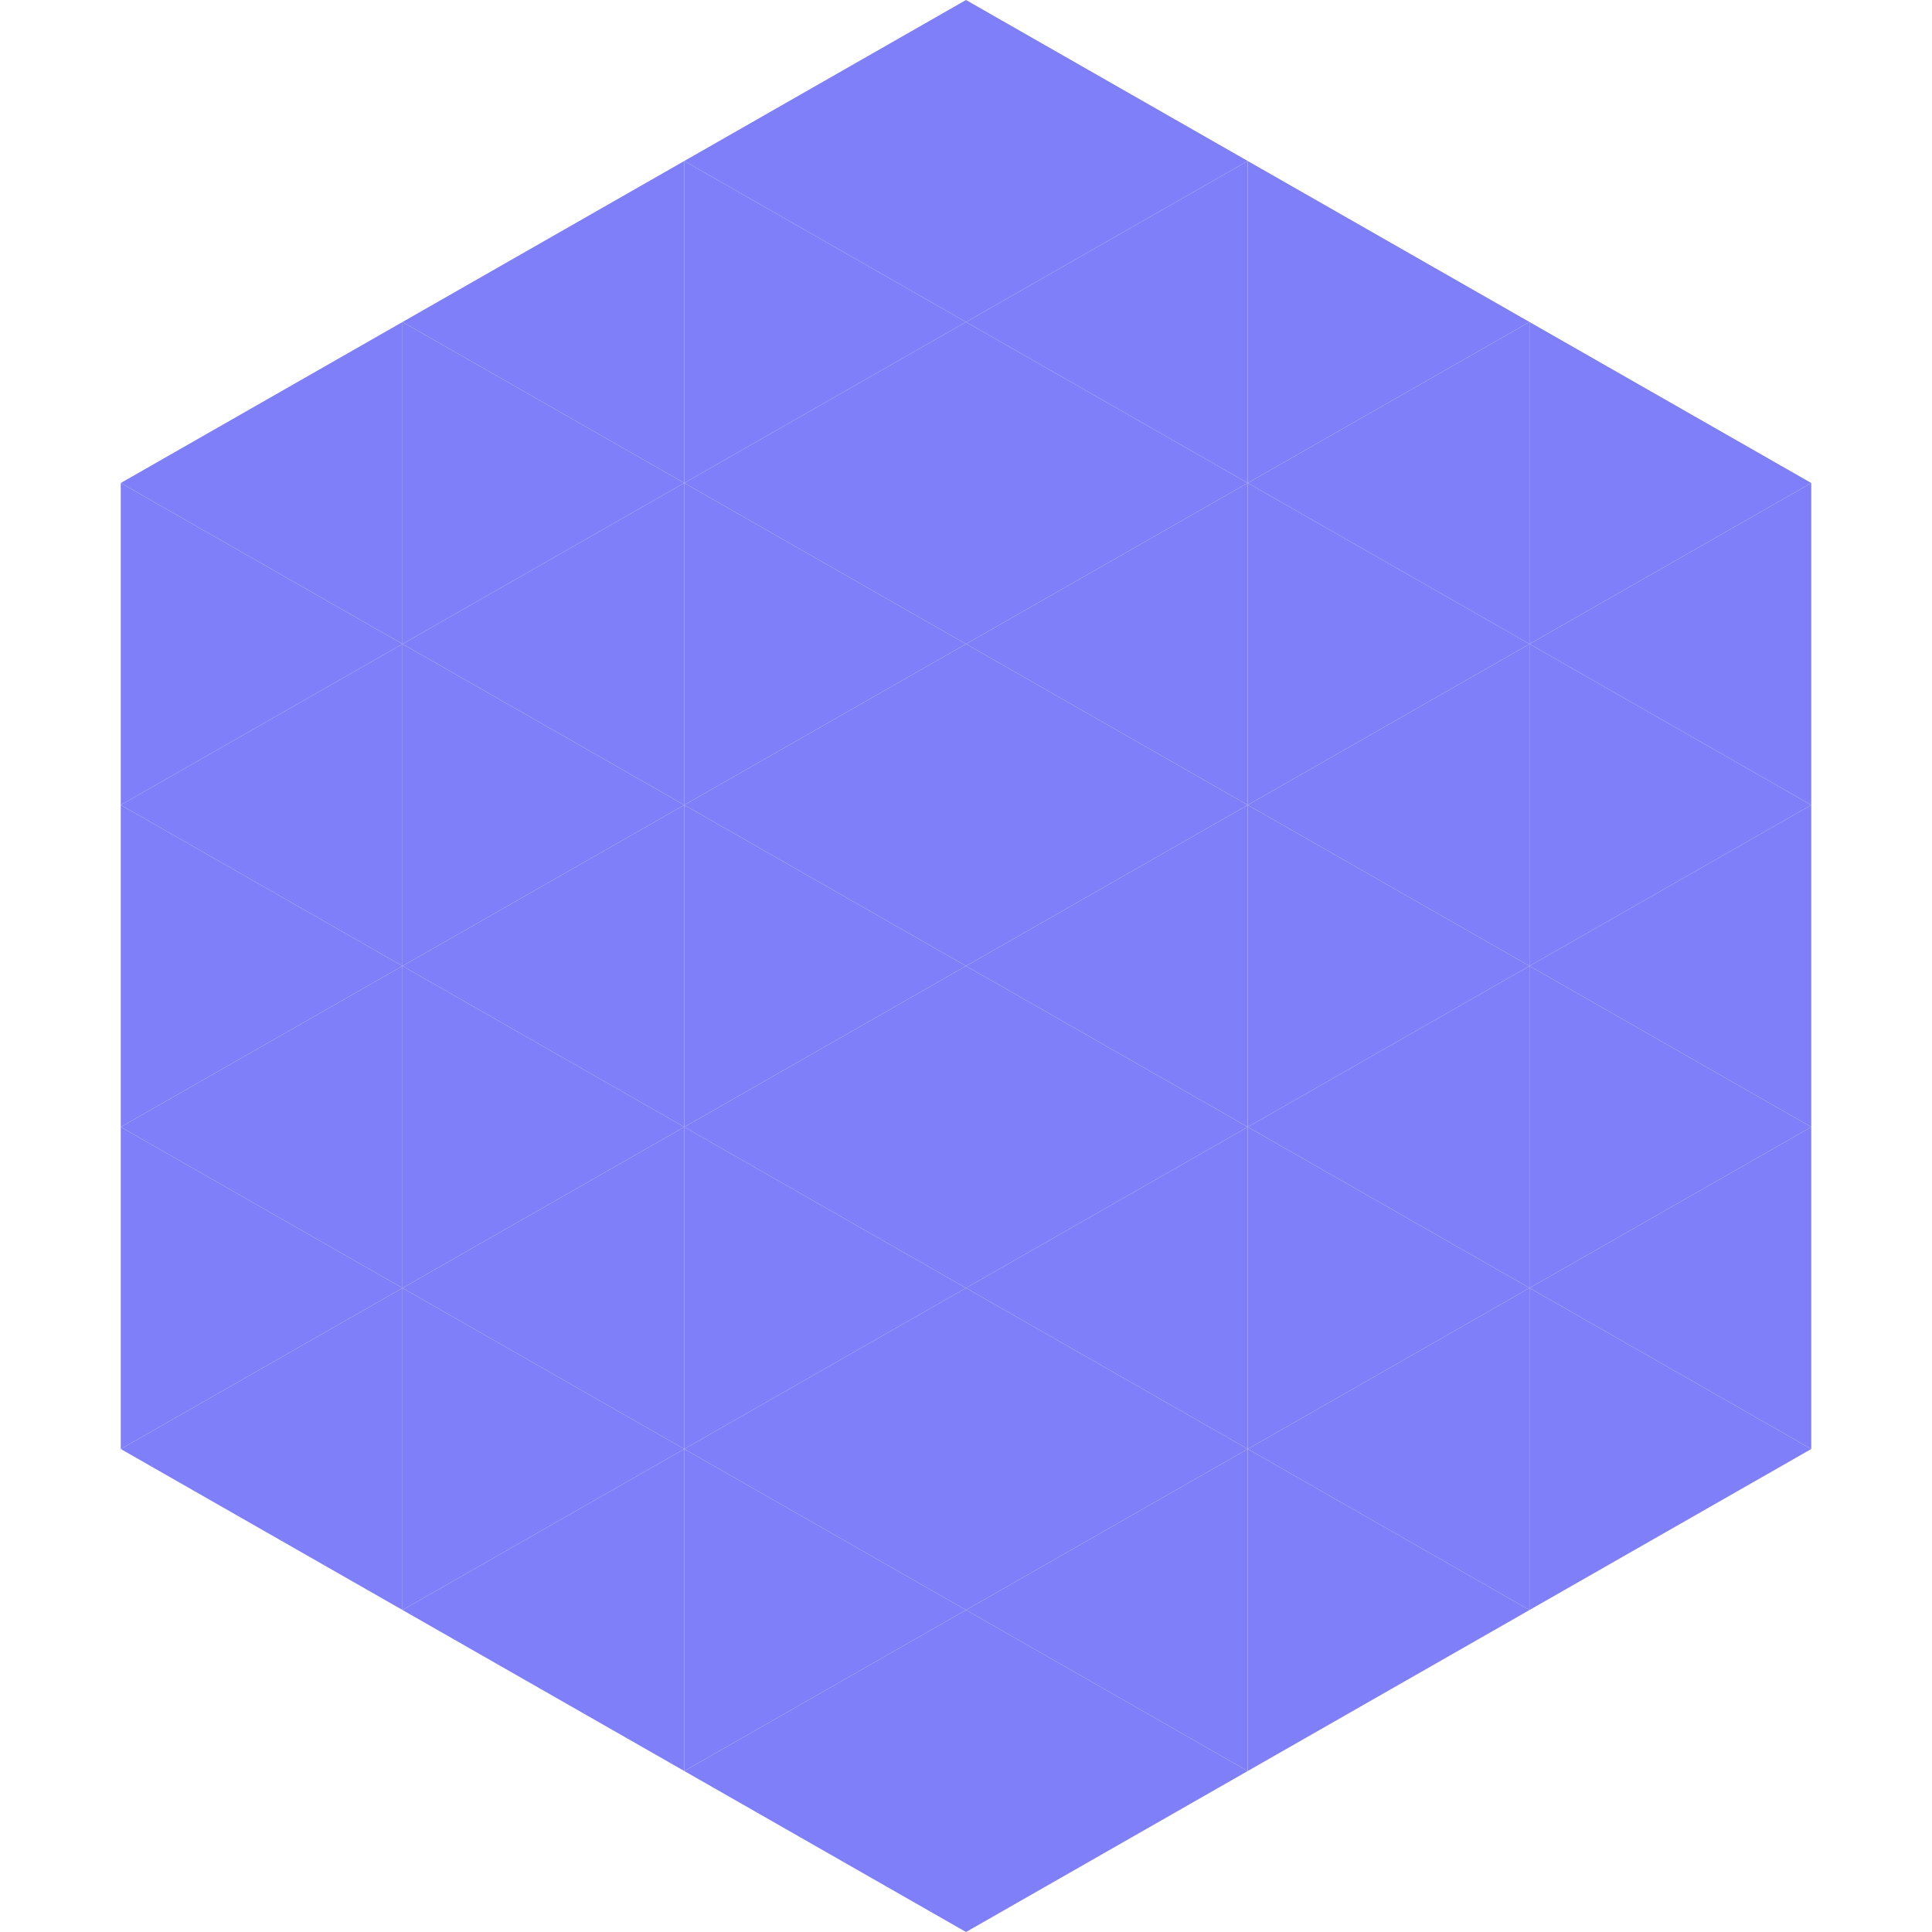
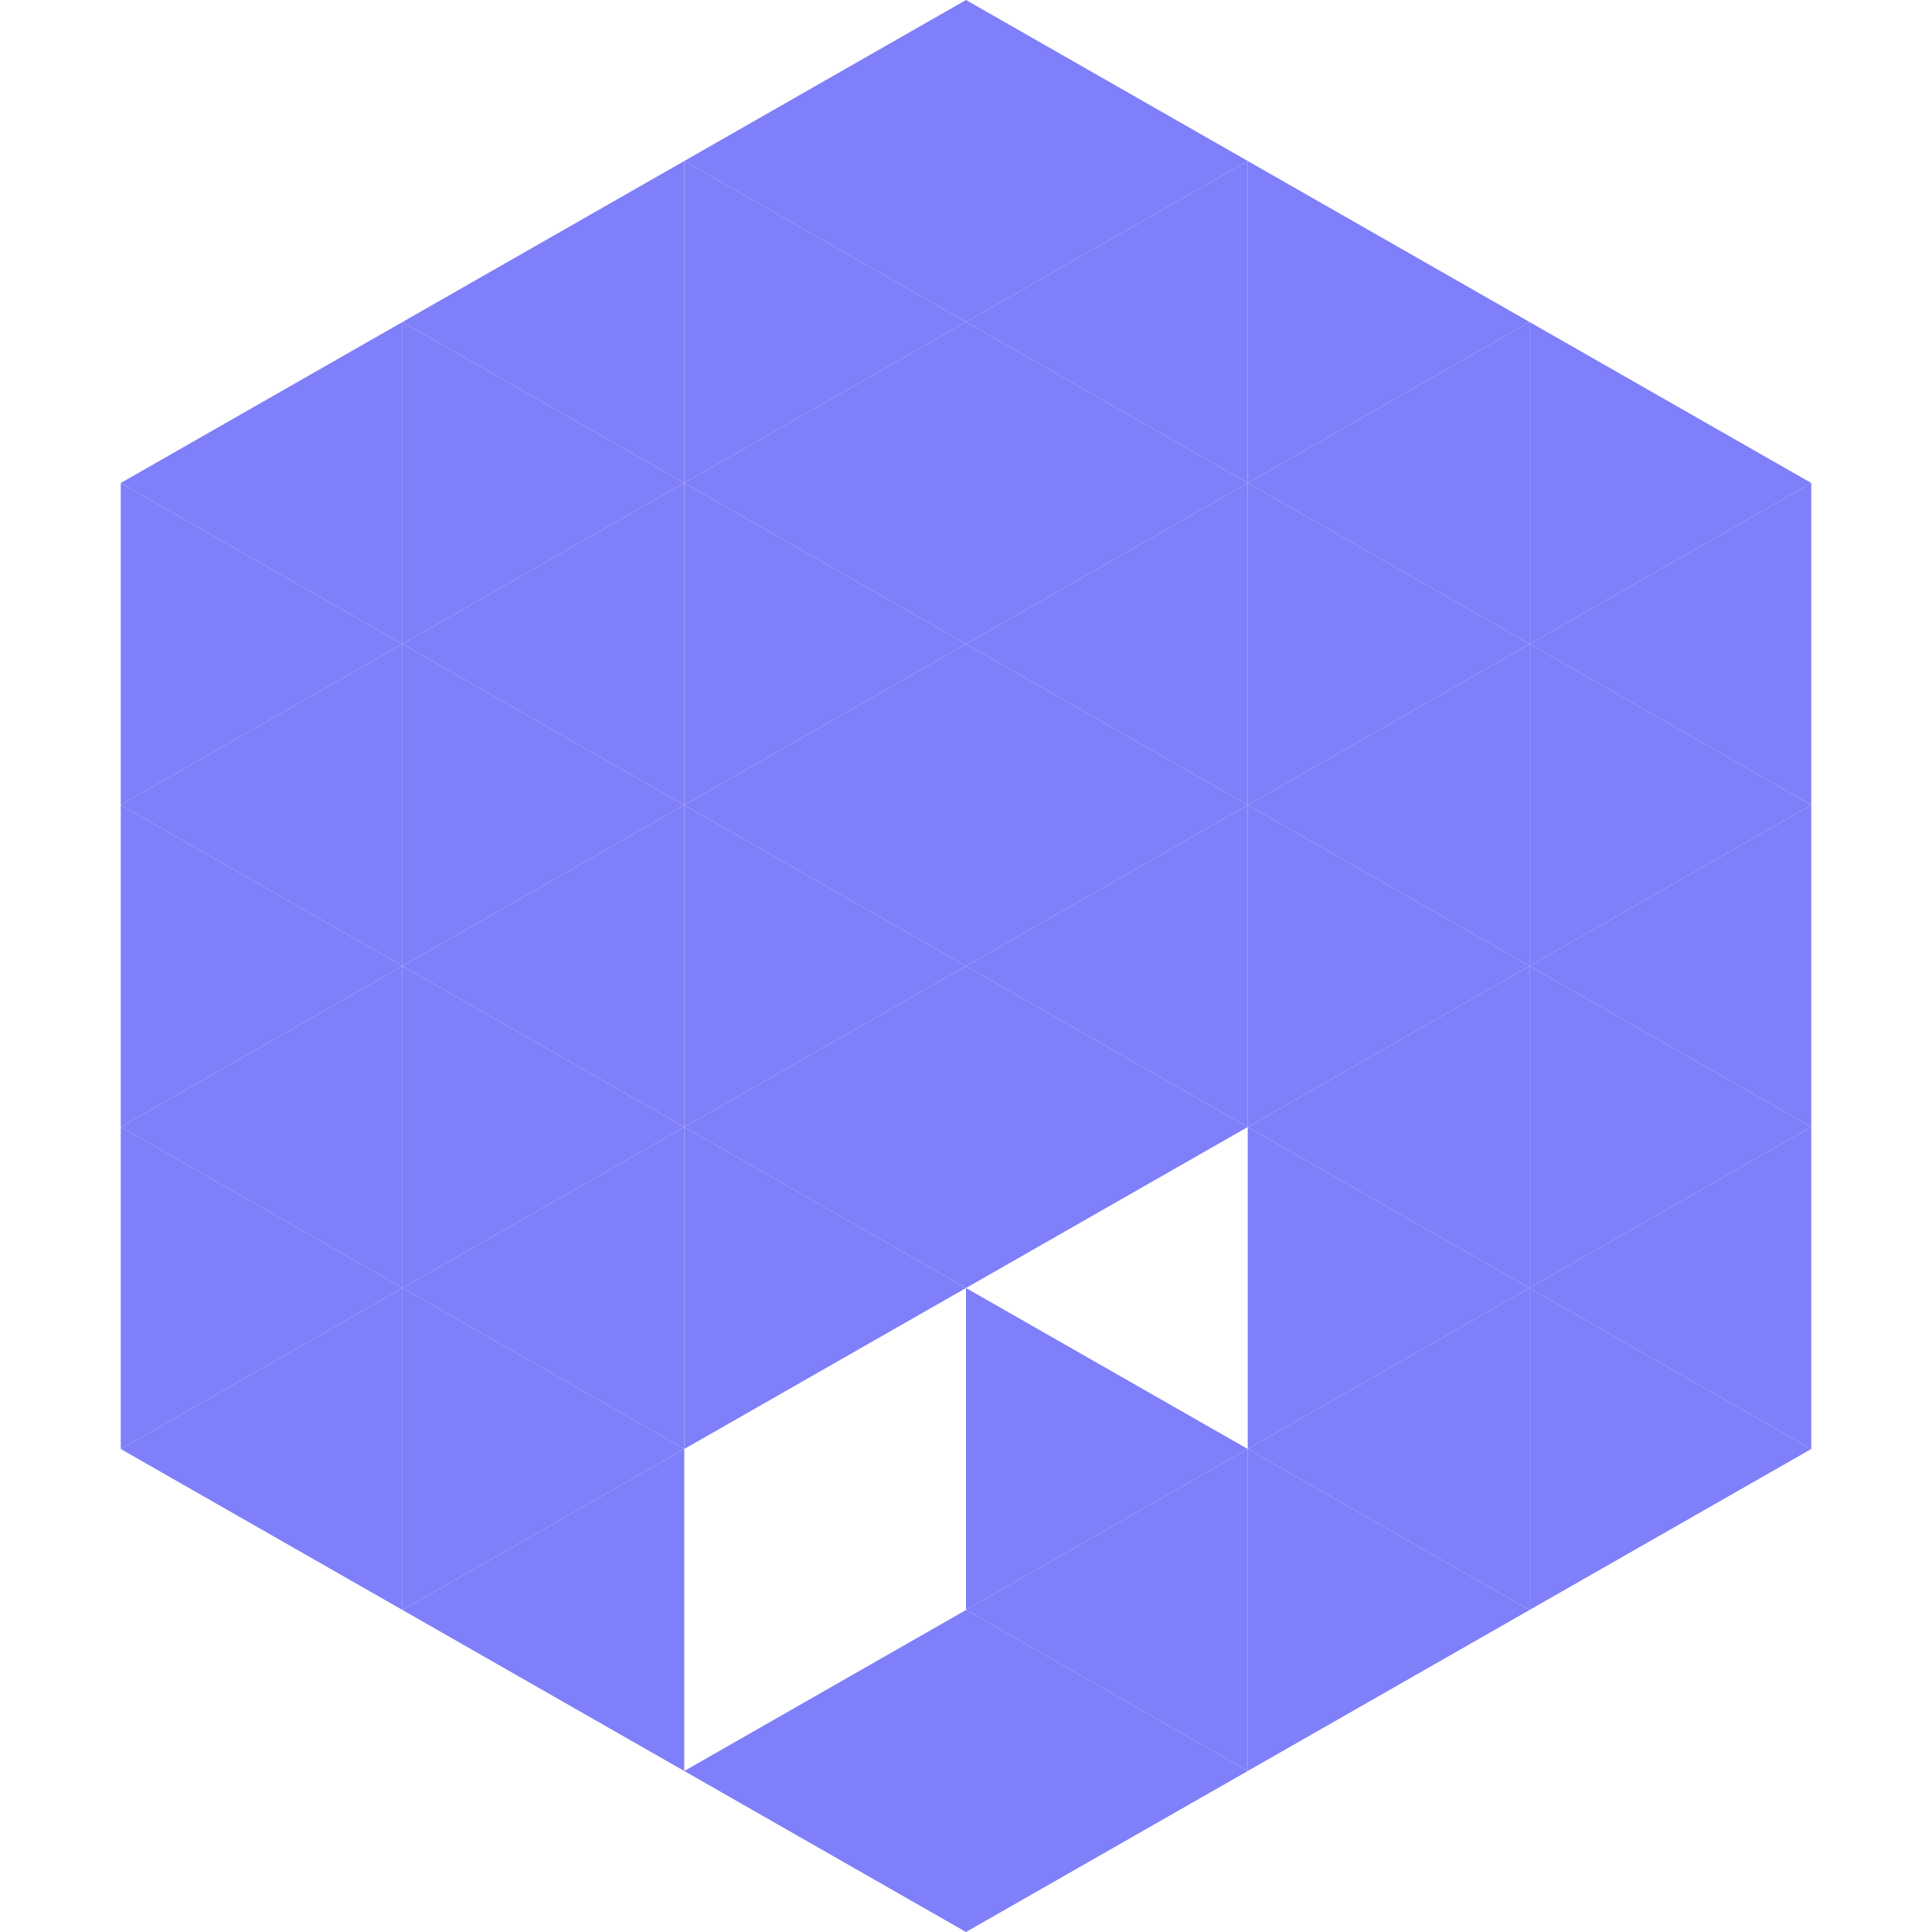
<svg xmlns="http://www.w3.org/2000/svg" width="240" height="240">
  <polygon points="50,40 15,60 50,80" style="fill:rgb(127,127,249)" />
  <polygon points="190,40 225,60 190,80" style="fill:rgb(127,127,249)" />
  <polygon points="15,60 50,80 15,100" style="fill:rgb(127,127,249)" />
  <polygon points="225,60 190,80 225,100" style="fill:rgb(127,127,249)" />
  <polygon points="50,80 15,100 50,120" style="fill:rgb(127,127,249)" />
  <polygon points="190,80 225,100 190,120" style="fill:rgb(127,127,249)" />
  <polygon points="15,100 50,120 15,140" style="fill:rgb(127,127,249)" />
  <polygon points="225,100 190,120 225,140" style="fill:rgb(127,127,249)" />
  <polygon points="50,120 15,140 50,160" style="fill:rgb(127,127,249)" />
  <polygon points="190,120 225,140 190,160" style="fill:rgb(127,127,249)" />
  <polygon points="15,140 50,160 15,180" style="fill:rgb(127,127,249)" />
  <polygon points="225,140 190,160 225,180" style="fill:rgb(127,127,249)" />
  <polygon points="50,160 15,180 50,200" style="fill:rgb(127,127,249)" />
  <polygon points="190,160 225,180 190,200" style="fill:rgb(127,127,249)" />
  <polygon points="15,180 50,200 15,220" style="fill:rgb(255,255,255); fill-opacity:0" />
  <polygon points="225,180 190,200 225,220" style="fill:rgb(255,255,255); fill-opacity:0" />
  <polygon points="50,0 85,20 50,40" style="fill:rgb(255,255,255); fill-opacity:0" />
  <polygon points="190,0 155,20 190,40" style="fill:rgb(255,255,255); fill-opacity:0" />
  <polygon points="85,20 50,40 85,60" style="fill:rgb(127,127,249)" />
  <polygon points="155,20 190,40 155,60" style="fill:rgb(127,127,249)" />
  <polygon points="50,40 85,60 50,80" style="fill:rgb(127,127,249)" />
  <polygon points="190,40 155,60 190,80" style="fill:rgb(127,127,249)" />
  <polygon points="85,60 50,80 85,100" style="fill:rgb(127,127,249)" />
  <polygon points="155,60 190,80 155,100" style="fill:rgb(127,127,249)" />
  <polygon points="50,80 85,100 50,120" style="fill:rgb(127,127,249)" />
  <polygon points="190,80 155,100 190,120" style="fill:rgb(127,127,249)" />
  <polygon points="85,100 50,120 85,140" style="fill:rgb(127,127,249)" />
  <polygon points="155,100 190,120 155,140" style="fill:rgb(127,127,249)" />
  <polygon points="50,120 85,140 50,160" style="fill:rgb(127,127,249)" />
  <polygon points="190,120 155,140 190,160" style="fill:rgb(127,127,249)" />
  <polygon points="85,140 50,160 85,180" style="fill:rgb(127,127,249)" />
  <polygon points="155,140 190,160 155,180" style="fill:rgb(127,127,249)" />
  <polygon points="50,160 85,180 50,200" style="fill:rgb(127,127,249)" />
  <polygon points="190,160 155,180 190,200" style="fill:rgb(127,127,249)" />
  <polygon points="85,180 50,200 85,220" style="fill:rgb(127,127,249)" />
  <polygon points="155,180 190,200 155,220" style="fill:rgb(127,127,249)" />
  <polygon points="120,0 85,20 120,40" style="fill:rgb(127,127,249)" />
  <polygon points="120,0 155,20 120,40" style="fill:rgb(127,127,249)" />
  <polygon points="85,20 120,40 85,60" style="fill:rgb(127,127,249)" />
  <polygon points="155,20 120,40 155,60" style="fill:rgb(127,127,249)" />
  <polygon points="120,40 85,60 120,80" style="fill:rgb(127,127,249)" />
  <polygon points="120,40 155,60 120,80" style="fill:rgb(127,127,249)" />
  <polygon points="85,60 120,80 85,100" style="fill:rgb(127,127,249)" />
  <polygon points="155,60 120,80 155,100" style="fill:rgb(127,127,249)" />
  <polygon points="120,80 85,100 120,120" style="fill:rgb(127,127,249)" />
  <polygon points="120,80 155,100 120,120" style="fill:rgb(127,127,249)" />
  <polygon points="85,100 120,120 85,140" style="fill:rgb(127,127,249)" />
  <polygon points="155,100 120,120 155,140" style="fill:rgb(127,127,249)" />
  <polygon points="120,120 85,140 120,160" style="fill:rgb(127,127,249)" />
  <polygon points="120,120 155,140 120,160" style="fill:rgb(127,127,249)" />
  <polygon points="85,140 120,160 85,180" style="fill:rgb(127,127,249)" />
-   <polygon points="155,140 120,160 155,180" style="fill:rgb(127,127,249)" />
-   <polygon points="120,160 85,180 120,200" style="fill:rgb(127,127,249)" />
  <polygon points="120,160 155,180 120,200" style="fill:rgb(127,127,249)" />
-   <polygon points="85,180 120,200 85,220" style="fill:rgb(127,127,249)" />
  <polygon points="155,180 120,200 155,220" style="fill:rgb(127,127,249)" />
  <polygon points="120,200 85,220 120,240" style="fill:rgb(127,127,249)" />
  <polygon points="120,200 155,220 120,240" style="fill:rgb(127,127,249)" />
  <polygon points="85,220 120,240 85,260" style="fill:rgb(255,255,255); fill-opacity:0" />
  <polygon points="155,220 120,240 155,260" style="fill:rgb(255,255,255); fill-opacity:0" />
</svg>